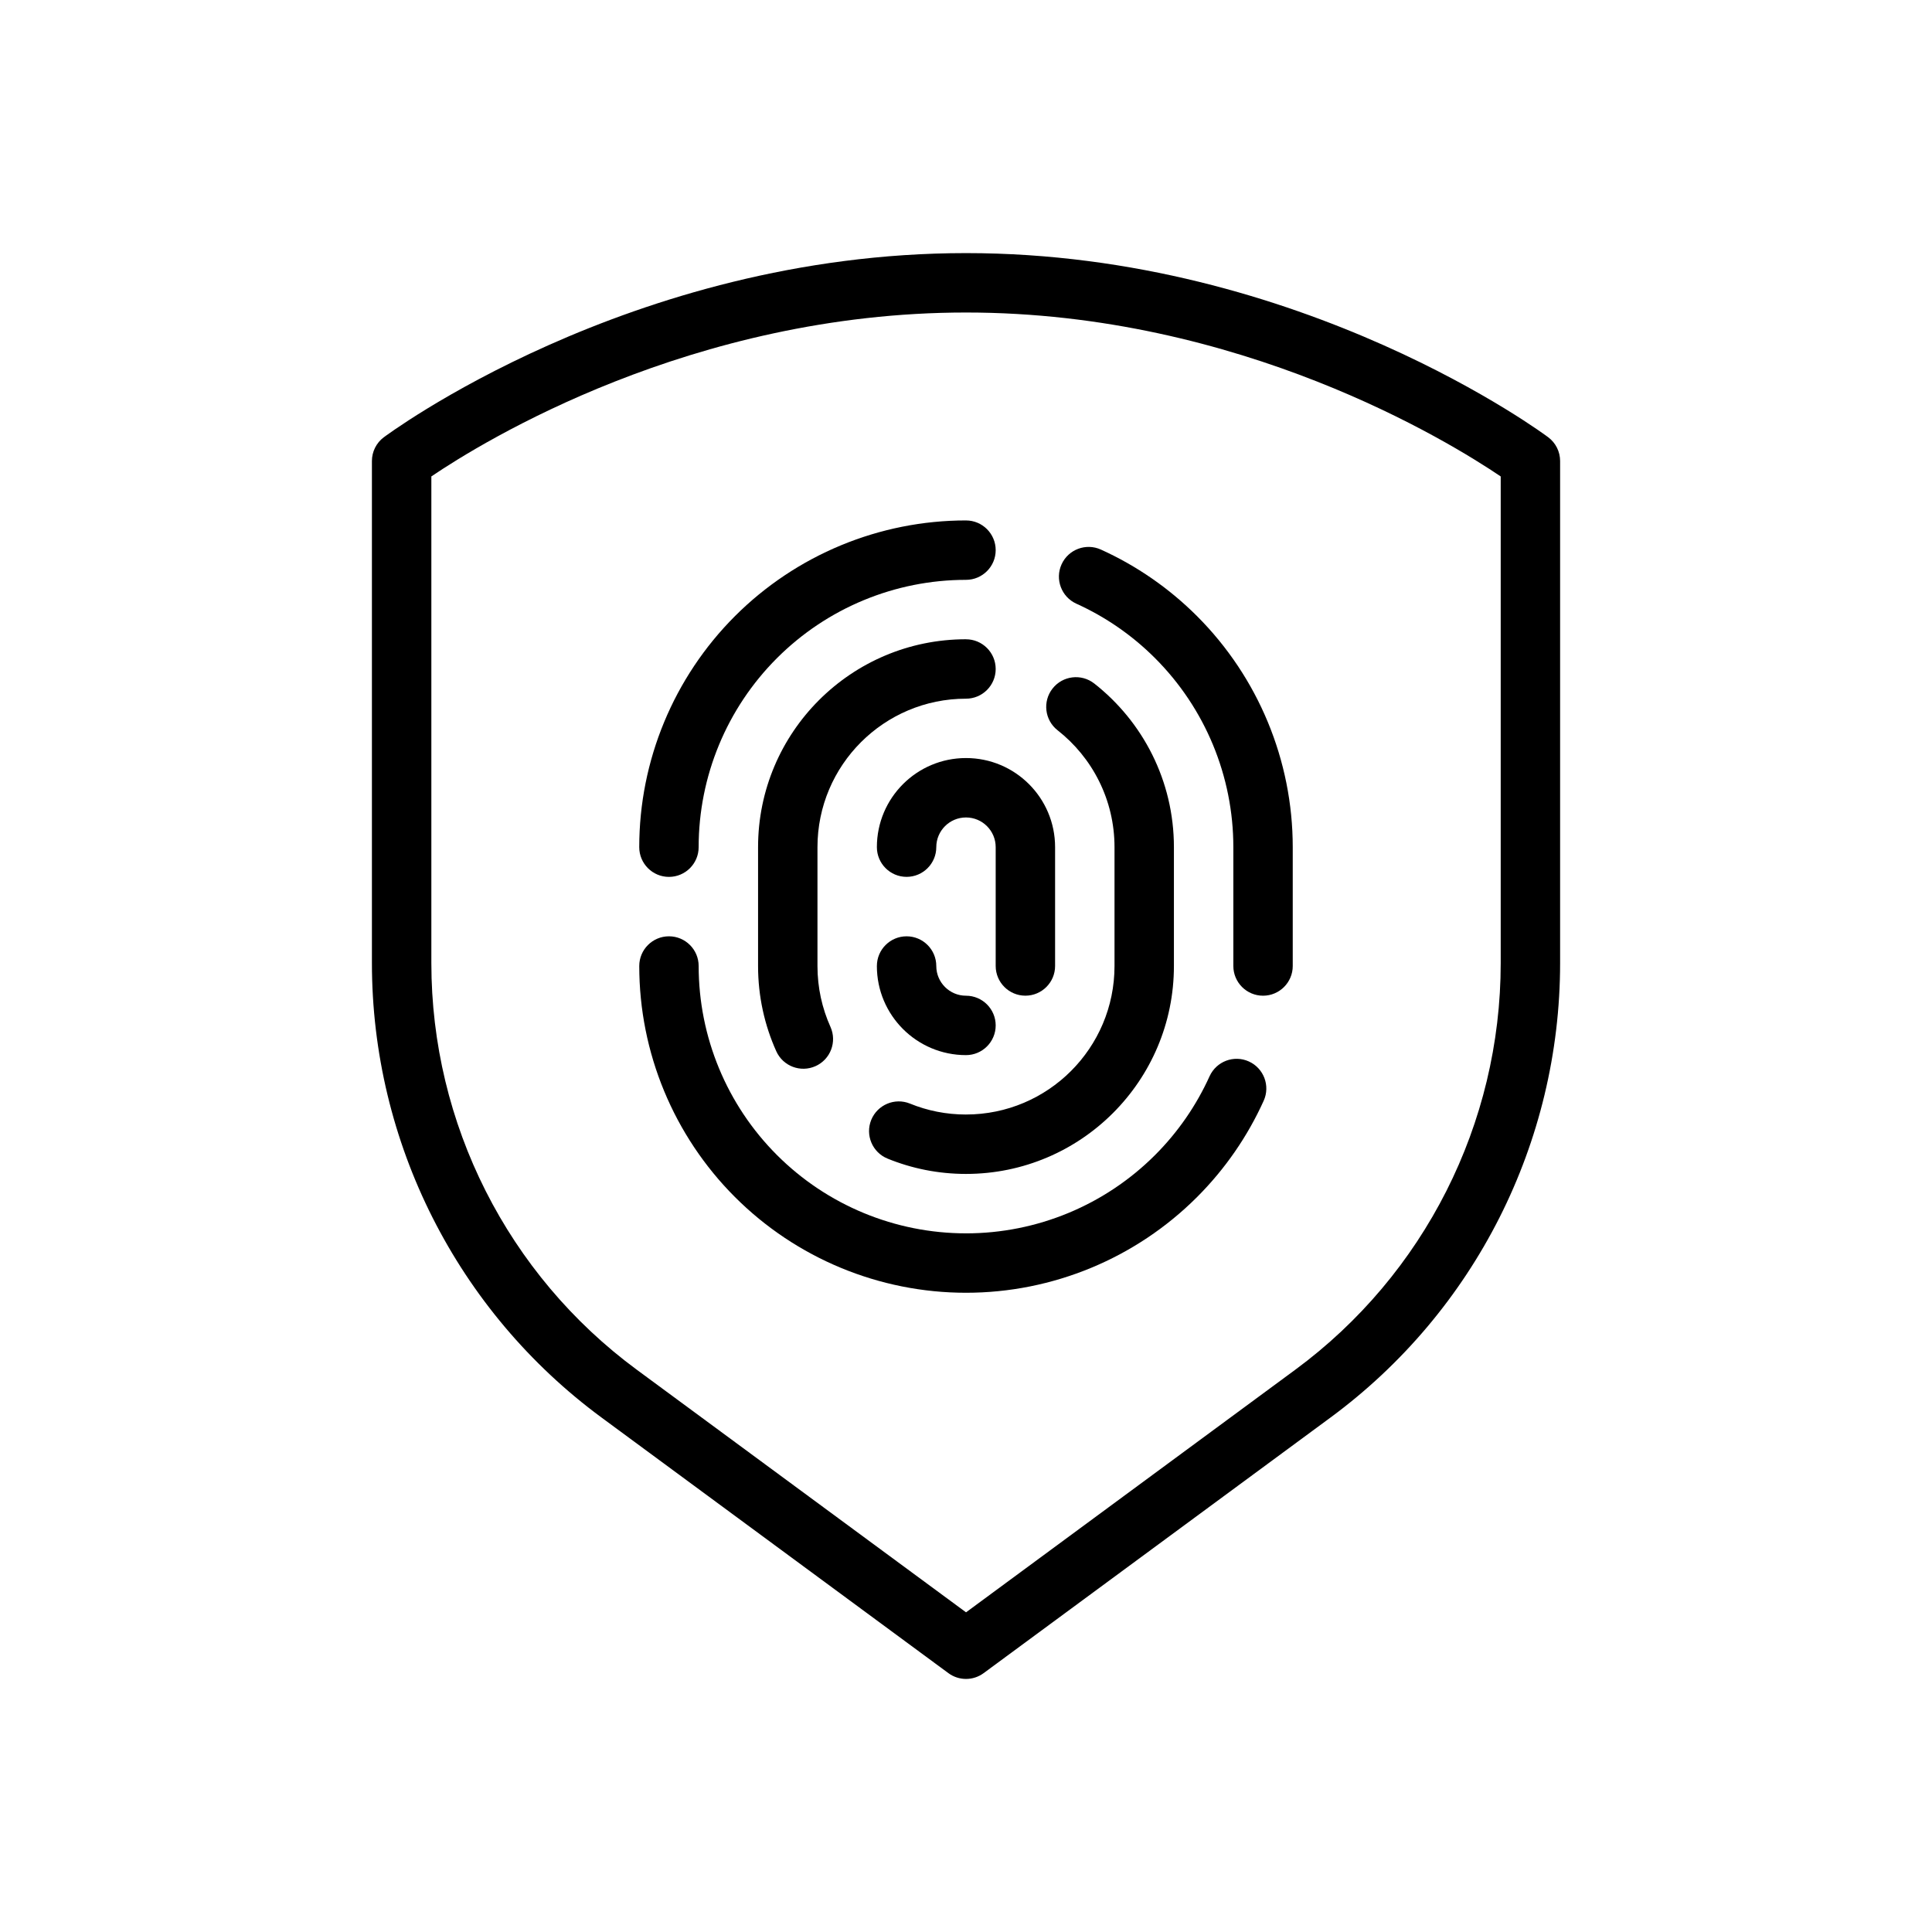
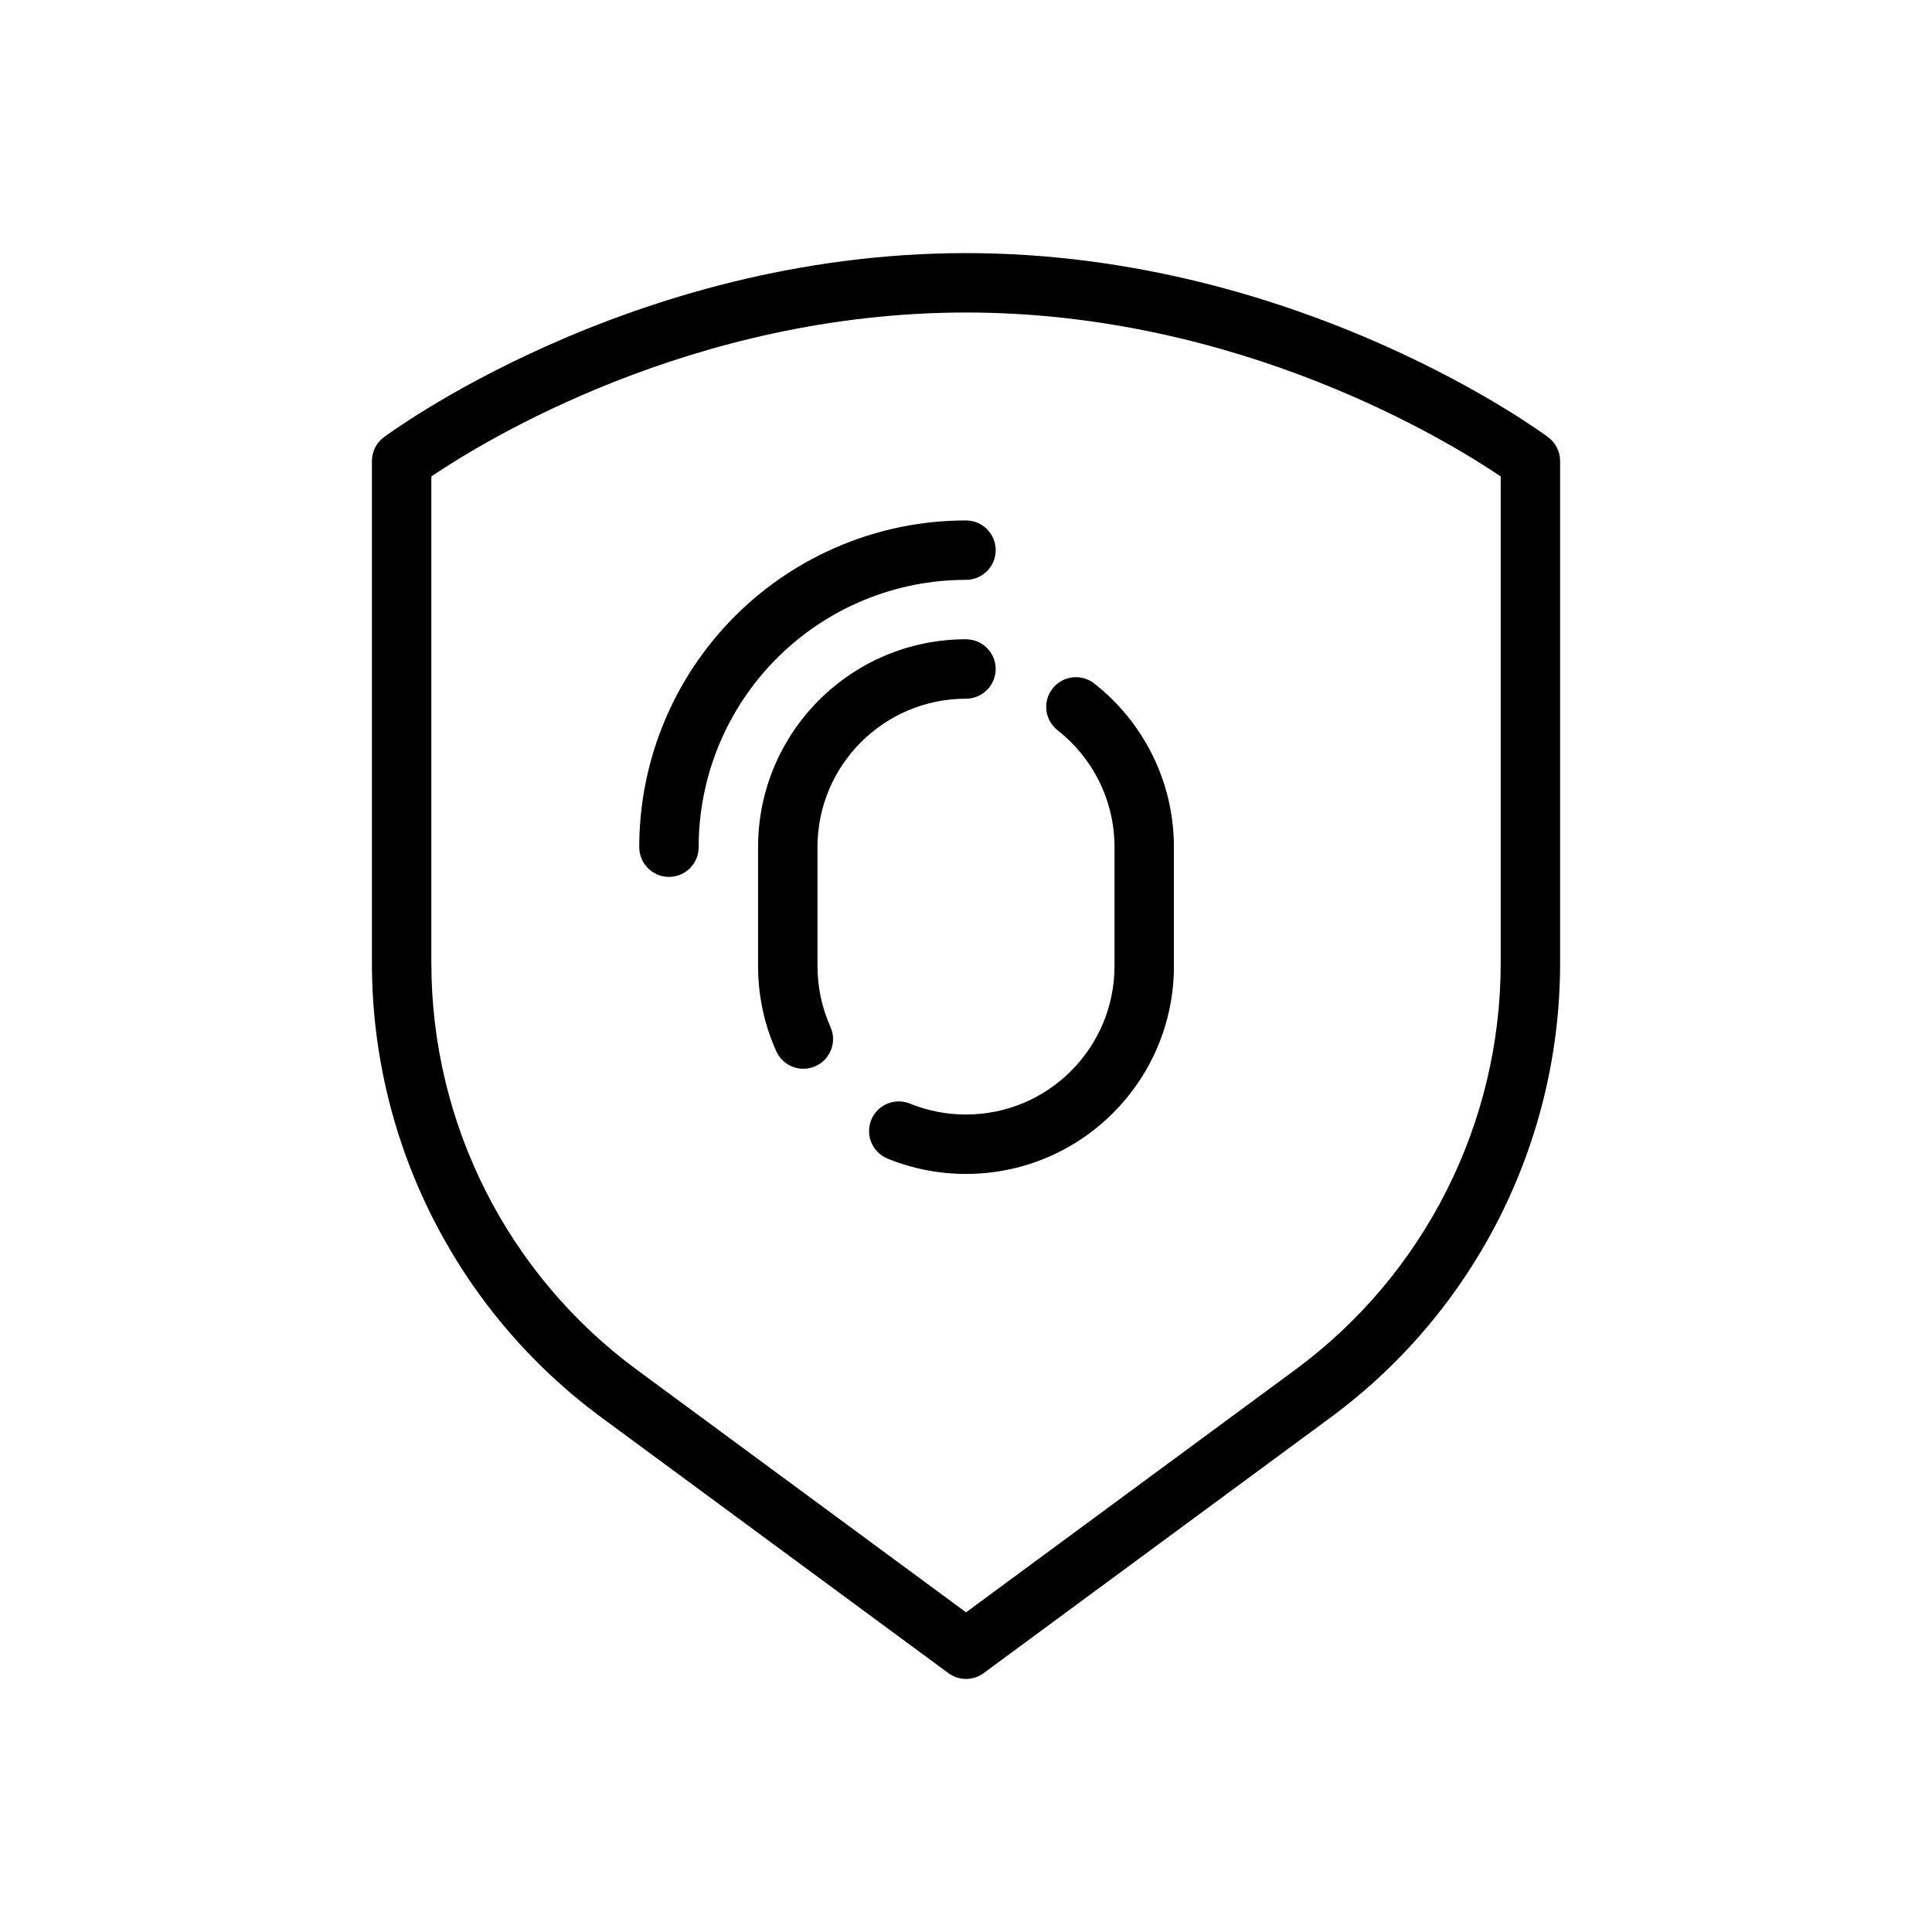
<svg xmlns="http://www.w3.org/2000/svg" fill="#000000" width="800px" height="800px" version="1.1" viewBox="144 144 512 512">
  <g fill-rule="evenodd">
    <path d="m245.71 259.88c-1.984 1.488-3.148 3.816-3.148 6.297v133.05c0 47.539 22.594 92.254 60.867 120.45 42.125 31.039 91.906 67.723 91.906 67.723 2.777 2.047 6.559 2.047 9.336 0 0 0 49.781-36.684 91.906-67.723 38.273-28.199 60.867-72.91 60.867-120.45v-133.05c0-2.481-1.164-4.809-3.148-6.297 0 0-64.953-48.805-154.29-48.805s-154.29 48.805-154.29 48.805zm12.594 10.383c13.492-9.133 69.008-43.445 141.7-43.445 72.684 0 128.2 34.312 141.7 43.445v128.96c0 42.539-20.215 82.547-54.457 107.78l-87.238 64.281-87.238-64.281c-34.242-25.23-54.457-65.234-54.457-107.78v-128.96z" />
    <path d="m400 313.41c-30.434 0-55.105 24.672-55.105 55.105v31.488c0 8.047 1.723 15.688 4.824 22.586 1.777 3.961 6.445 5.731 10.406 3.945 3.969-1.777 5.738-6.438 3.953-10.406-2.211-4.922-3.441-10.375-3.441-16.121v-31.488c0-21.734 17.625-39.359 39.359-39.359 4.344 0 7.871-3.527 7.871-7.871s-3.527-7.871-7.871-7.871z" />
    <path d="m400 439.36c-5.25 0-10.266-1.023-14.848-2.898-4.023-1.637-8.621 0.301-10.266 4.32-1.637 4.023 0.301 8.621 4.32 10.258 6.414 2.621 13.438 4.062 20.789 4.062 30.434 0 55.105-24.672 55.105-55.105v-31.488c0-17.609-8.258-33.281-21.113-43.375-3.418-2.676-8.367-2.086-11.051 1.34-2.684 3.418-2.086 8.367 1.332 11.051 9.188 7.203 15.09 18.406 15.09 30.984v31.488c0 21.734-17.625 39.359-39.359 39.359z" />
-     <path d="m400 344.89c-13.043 0-23.617 10.57-23.617 23.617 0 4.344 3.527 7.871 7.871 7.871s7.871-3.527 7.871-7.871 3.527-7.871 7.871-7.871 7.871 3.527 7.871 7.871v31.488c0 4.344 3.527 7.871 7.871 7.871s7.871-3.527 7.871-7.871v-31.488c0-13.043-10.57-23.617-23.617-23.617z" />
-     <path d="m376.38 400c0 13.043 10.57 23.617 23.617 23.617 4.344 0 7.871-3.527 7.871-7.871s-3.527-7.871-7.871-7.871-7.871-3.527-7.871-7.871-3.527-7.871-7.871-7.871-7.871 3.527-7.871 7.871z" />
-     <path d="m486.59 400v-31.488c0-22.961-9.125-44.988-25.363-61.23-7.438-7.438-16.082-13.383-25.48-17.641-3.961-1.793-8.629-0.039-10.422 3.922s-0.031 8.629 3.922 10.422c7.691 3.481 14.77 8.344 20.852 14.43 13.289 13.289 20.75 31.309 20.75 50.098v31.488c0 4.344 3.527 7.871 7.871 7.871s7.871-3.527 7.871-7.871z" />
    <path d="m400 281.92c-22.961 0-44.988 9.125-61.23 25.363-16.238 16.238-25.363 38.266-25.363 61.23 0 4.344 3.527 7.871 7.871 7.871s7.871-3.527 7.871-7.871c0-18.789 7.461-36.809 20.75-50.098 13.289-13.289 31.309-20.75 50.098-20.75 4.344 0 7.871-3.527 7.871-7.871s-3.527-7.871-7.871-7.871z" />
-     <path d="m400 470.85c-18.789 0-36.809-7.461-50.098-20.75-13.289-13.289-20.75-31.309-20.75-50.098 0-4.344-3.527-7.871-7.871-7.871s-7.871 3.527-7.871 7.871c0 22.961 9.125 44.988 25.363 61.23 16.238 16.238 38.266 25.363 61.23 25.363 22.961 0 44.988-9.125 61.23-25.363 7.445-7.445 13.398-16.105 17.656-25.52 1.793-3.953 0.031-8.621-3.93-10.414-3.953-1.793-8.621-0.031-10.414 3.93-3.488 7.699-8.352 14.785-14.445 20.875-13.289 13.289-31.309 20.75-50.098 20.75z" />
  </g>
</svg>